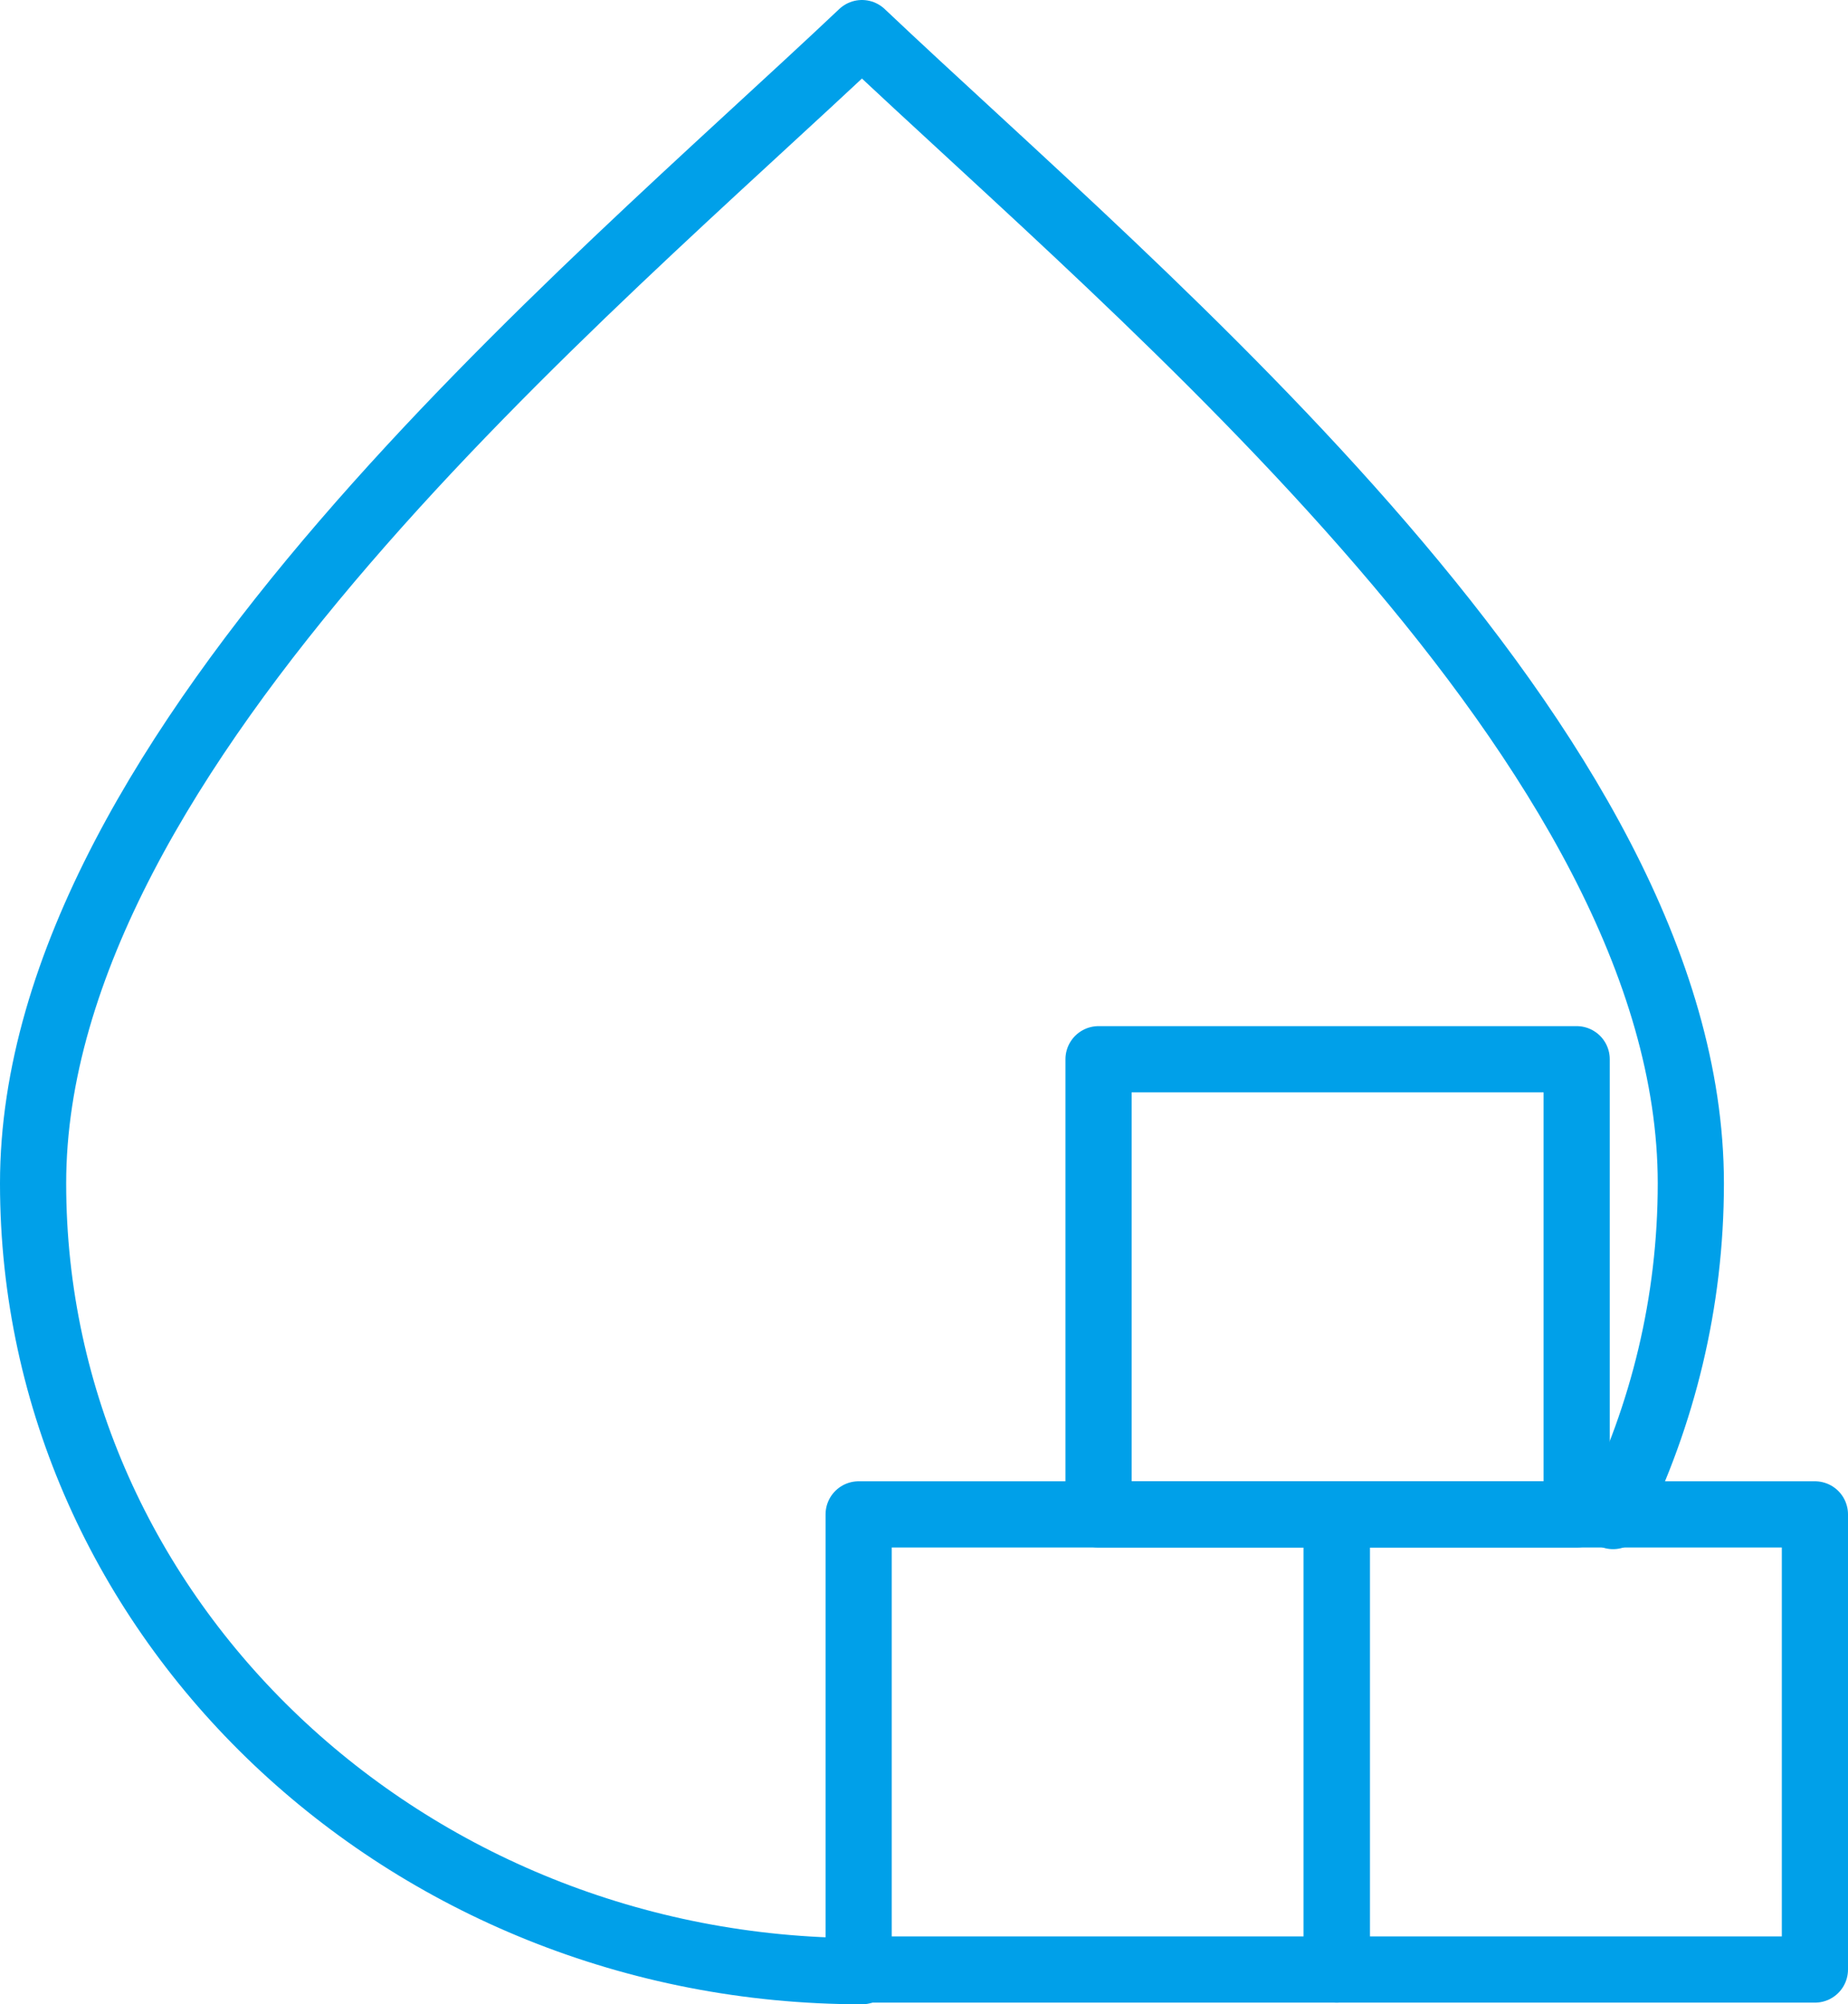
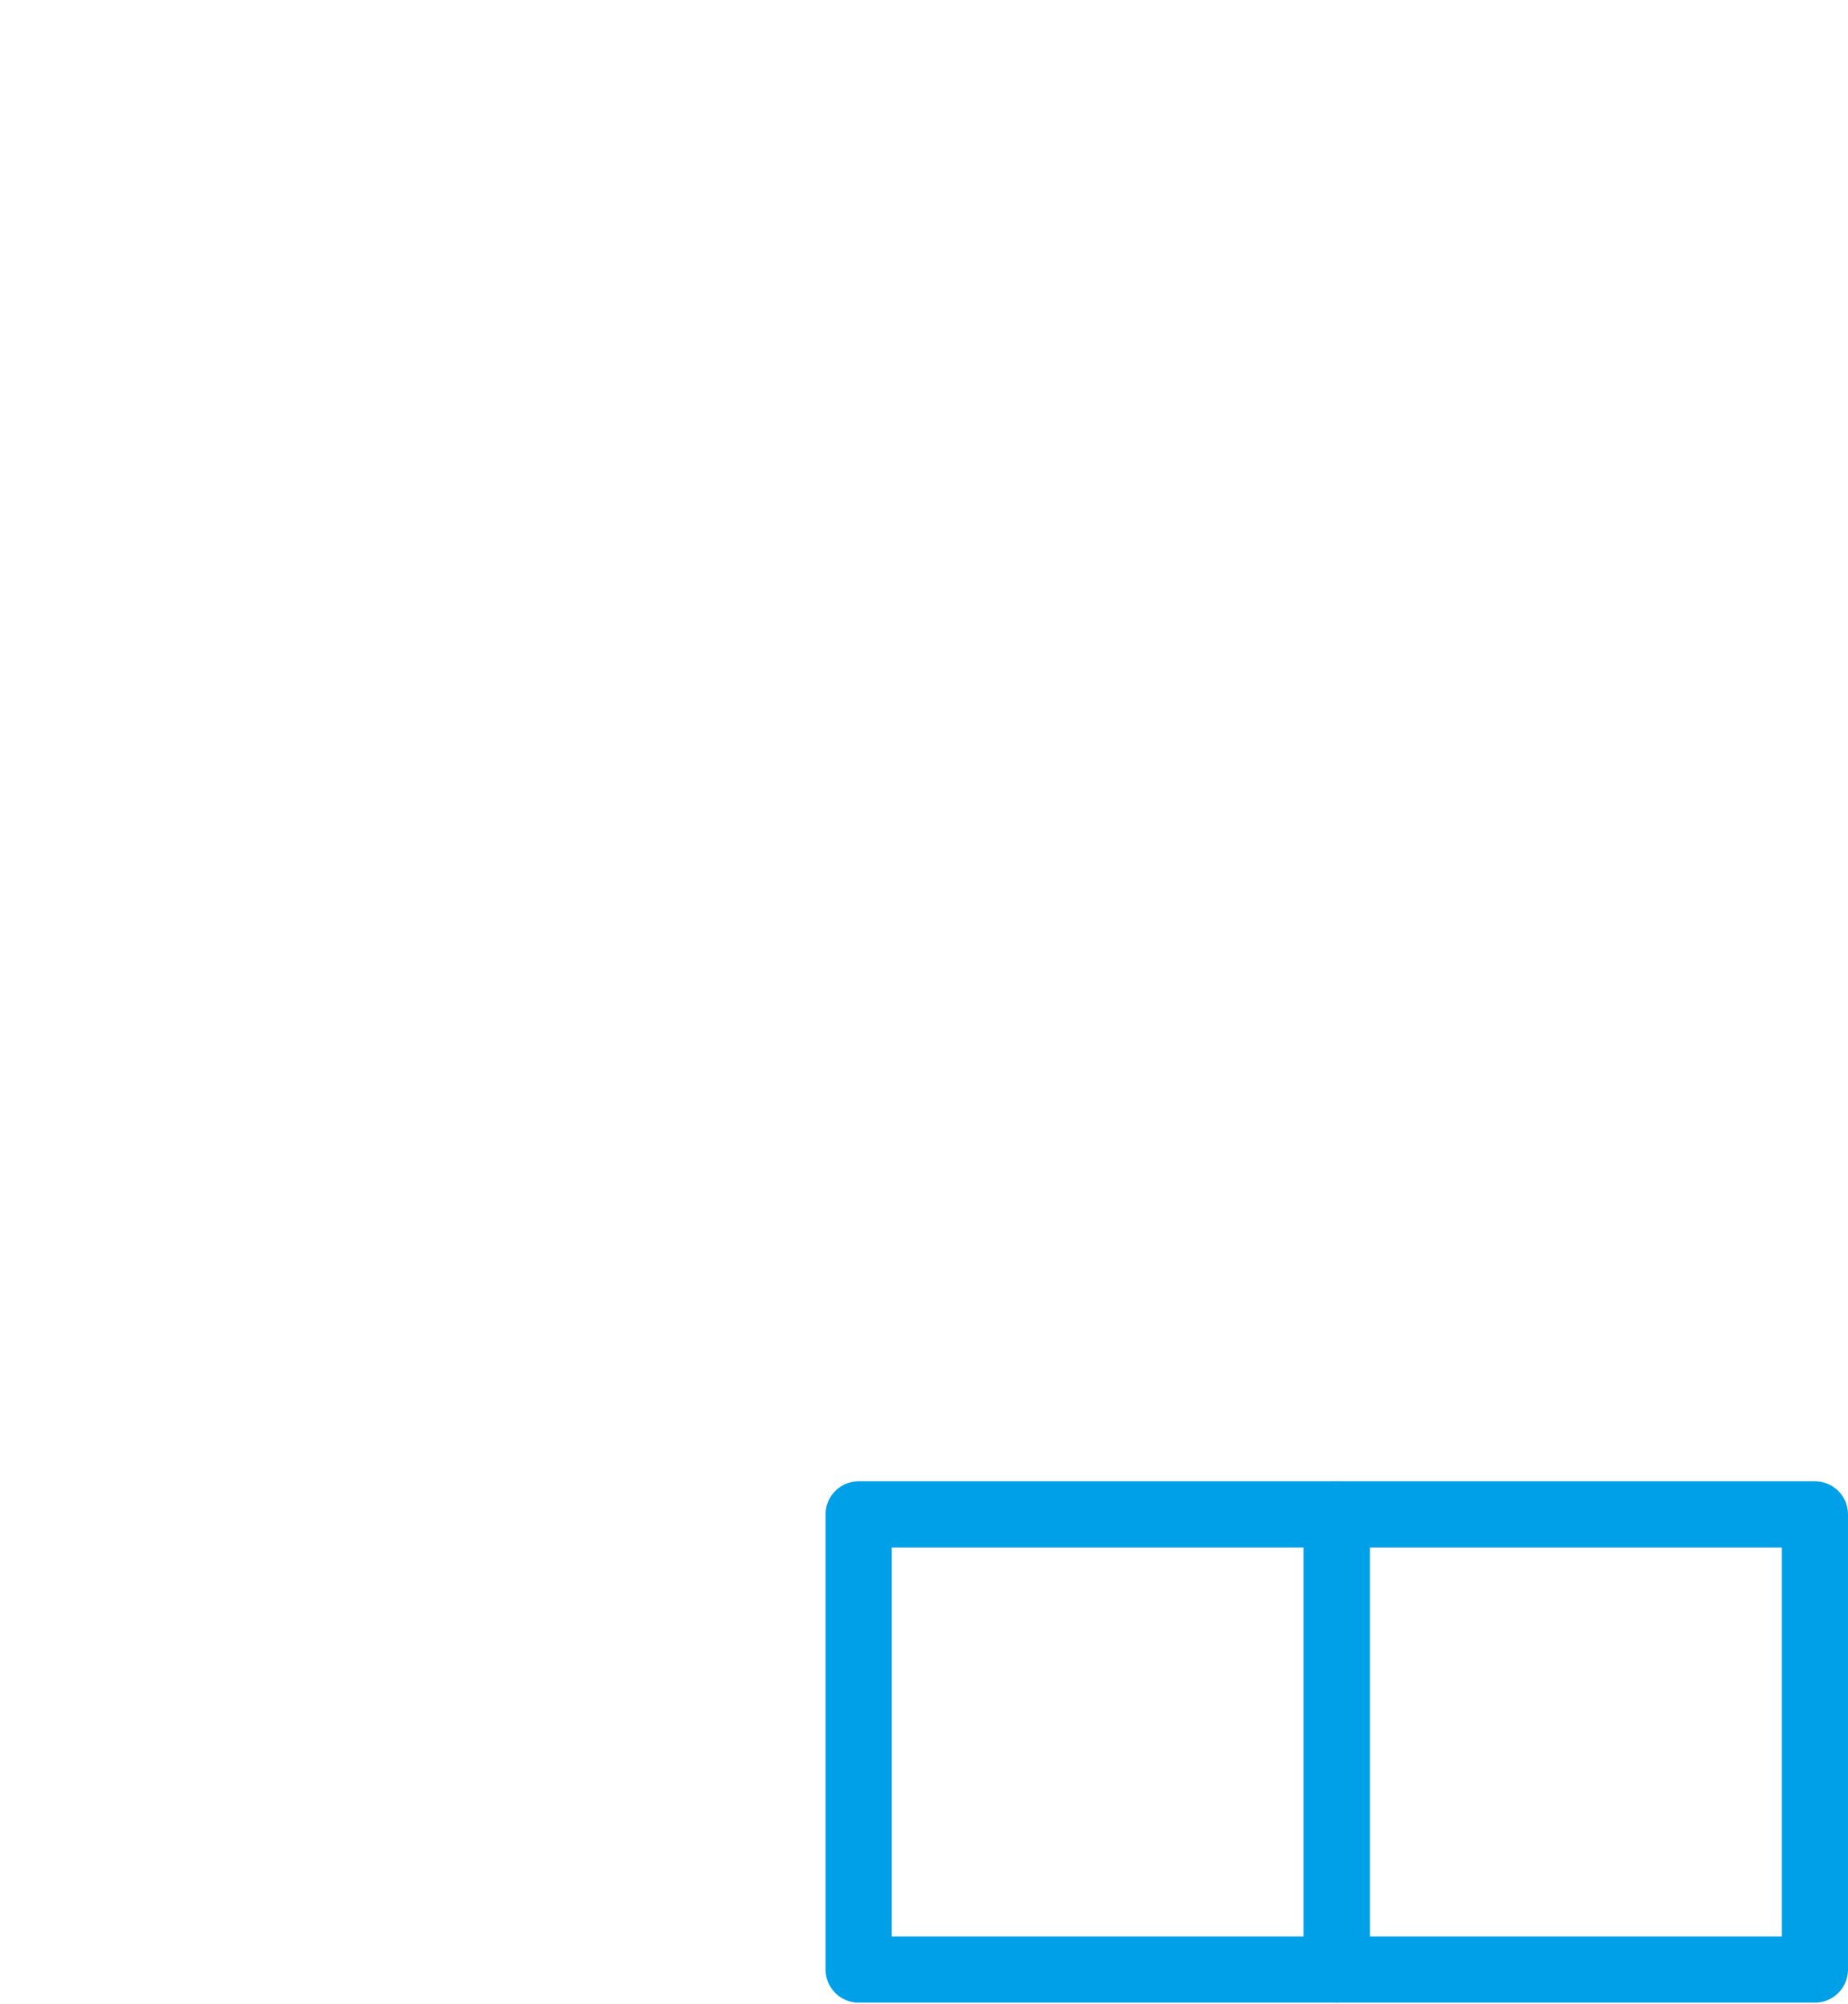
<svg xmlns="http://www.w3.org/2000/svg" width="111.7" height="121.1" version="1.1" viewBox="0 0 111.7 121.1">
  <defs>
    <style>
      .cls-1 {
        fill: none;
        stroke: #00a0e9;
        stroke-linecap: round;
        stroke-linejoin: round;
        stroke-width: 4px;
      }
    </style>
  </defs>
  <g>
    <g id="_レイヤー_1" data-name="レイヤー_1">
      <rect class="cls-1" x="51.9" y="91.5" width="28.9" height="27.5" />
      <rect class="cls-1" x="80.8" y="91.5" width="28.9" height="27.5" />
-       <rect class="cls-1" x="66.4" y="64" width="28.9" height="27.5" />
-       <path class="cls-1" d="M52.1,119.1c-27.6,0-50.1-21.3-50.1-47.6S35.5,17.7,52.1,2c17,16.1,50.1,43.2,50.1,69.5,0,7.2-1.7,14-4.7,20.1" />
    </g>
  </g>
</svg>